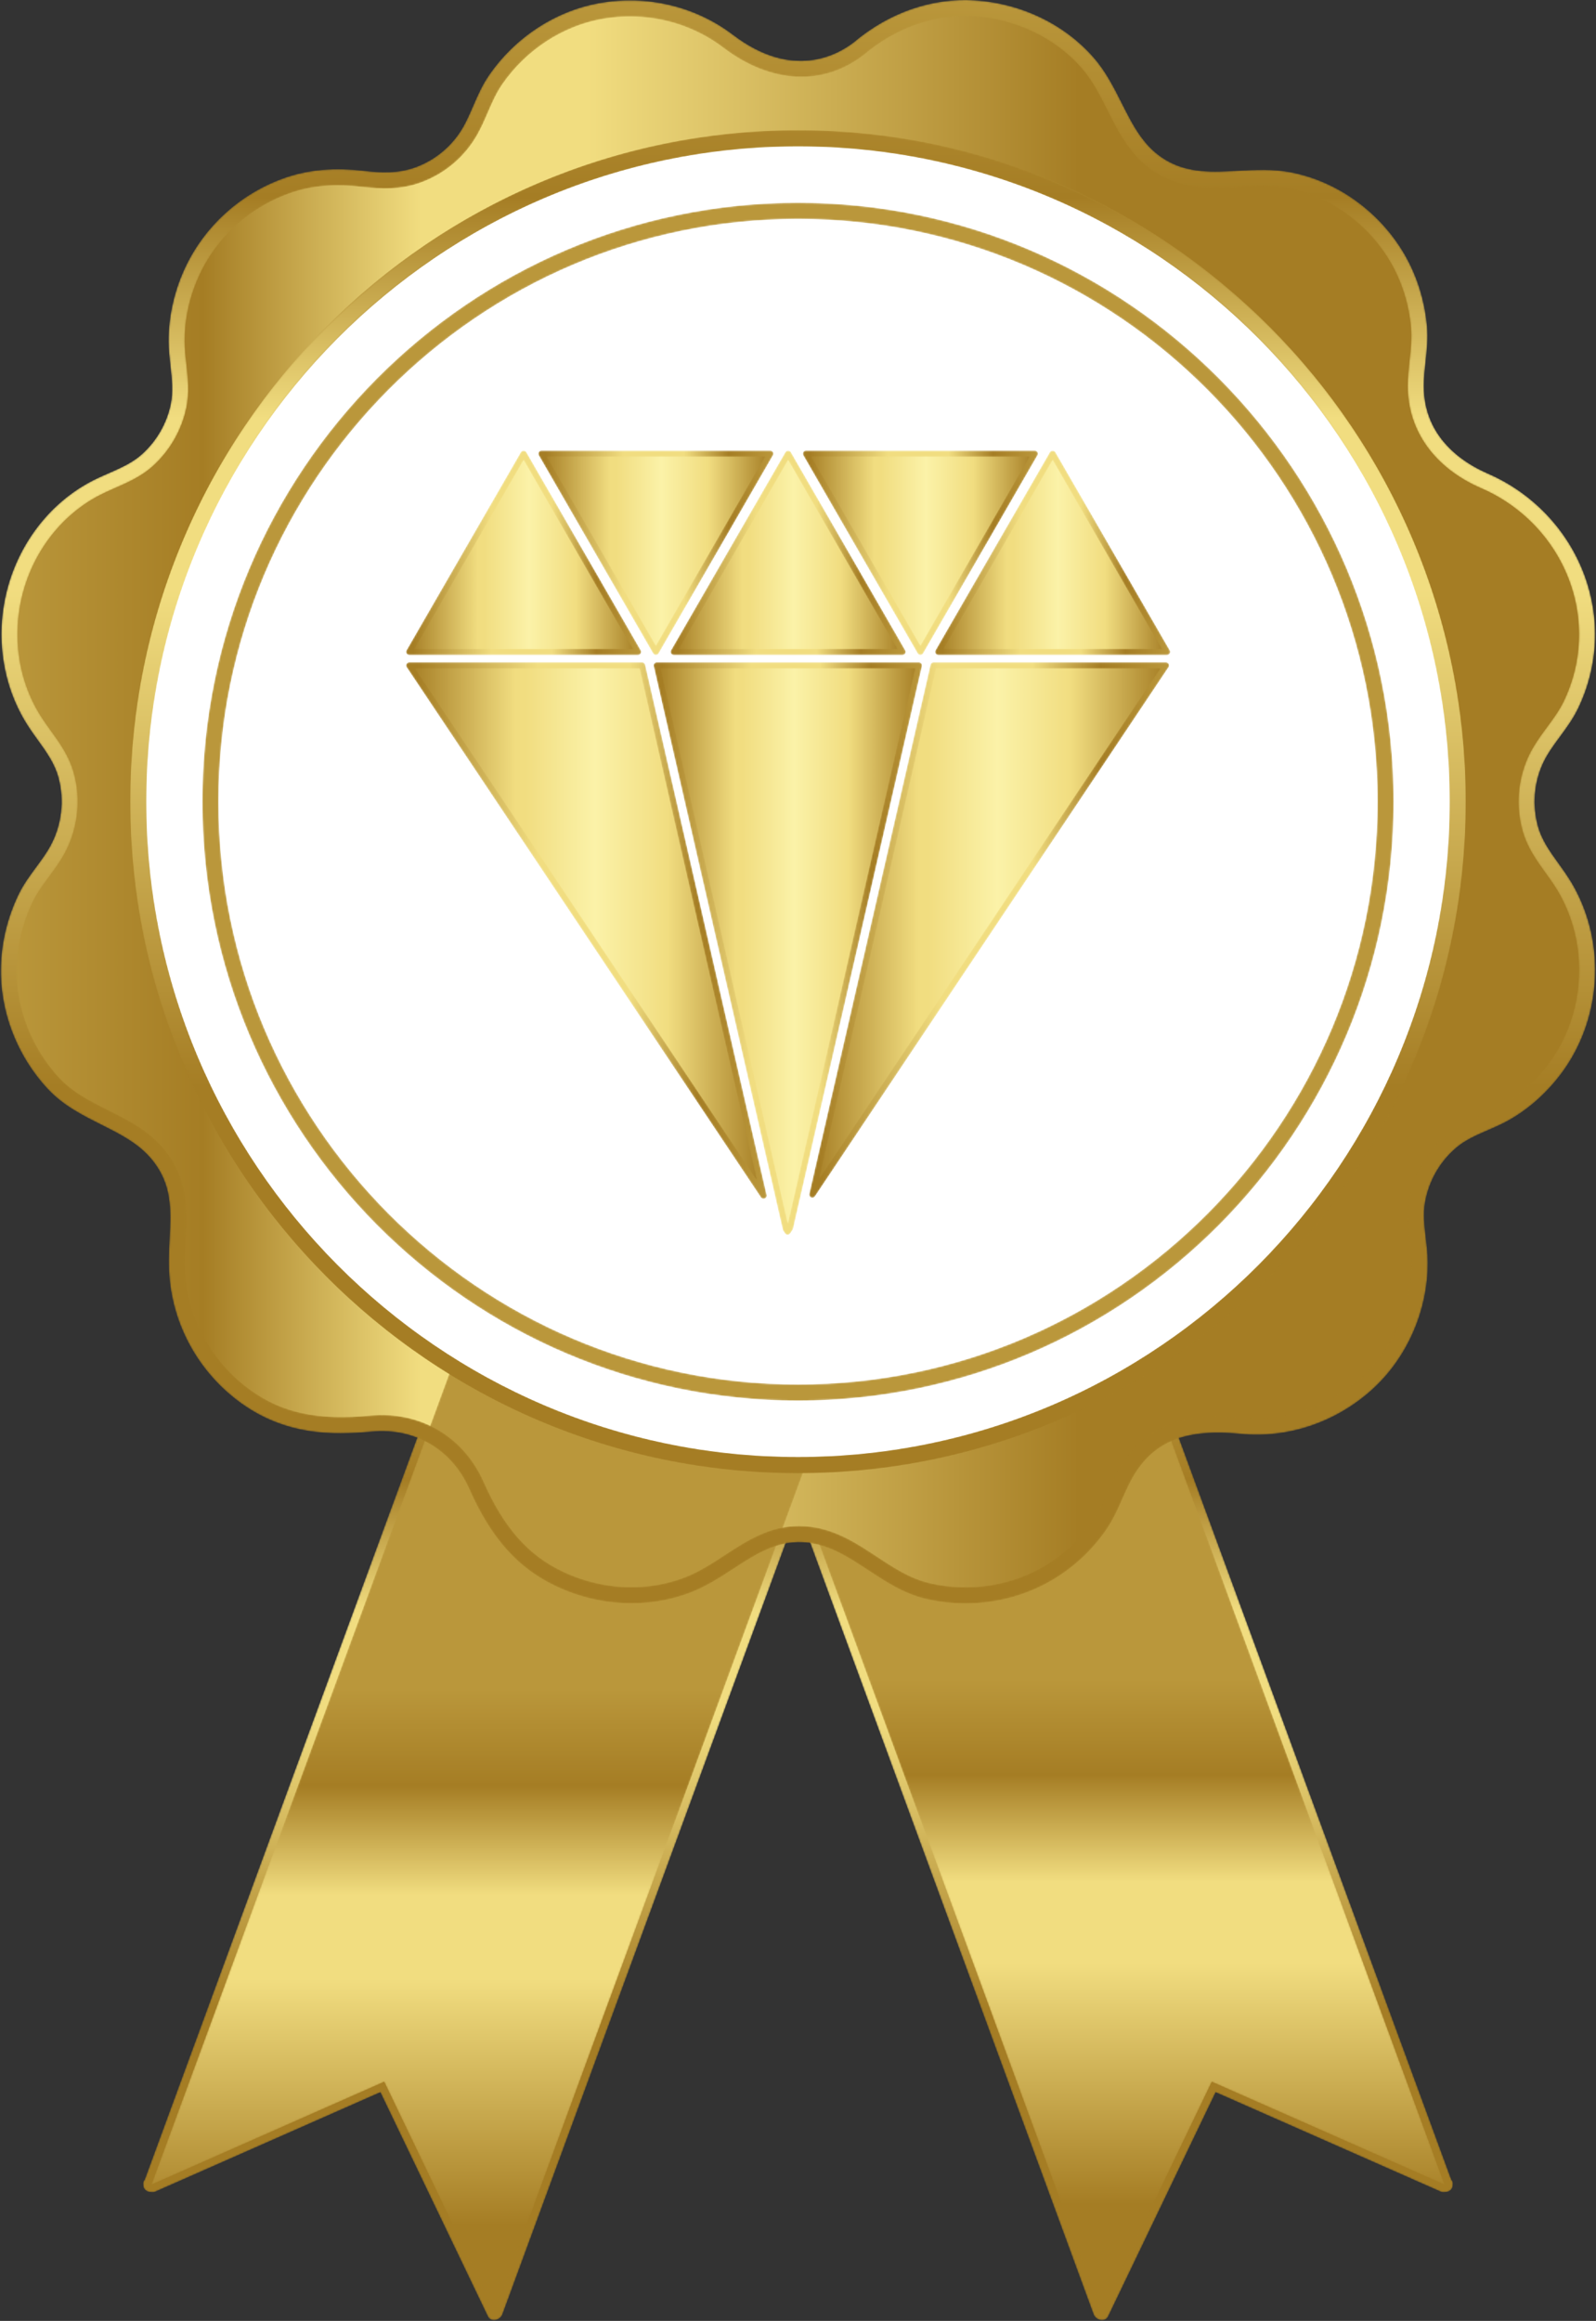
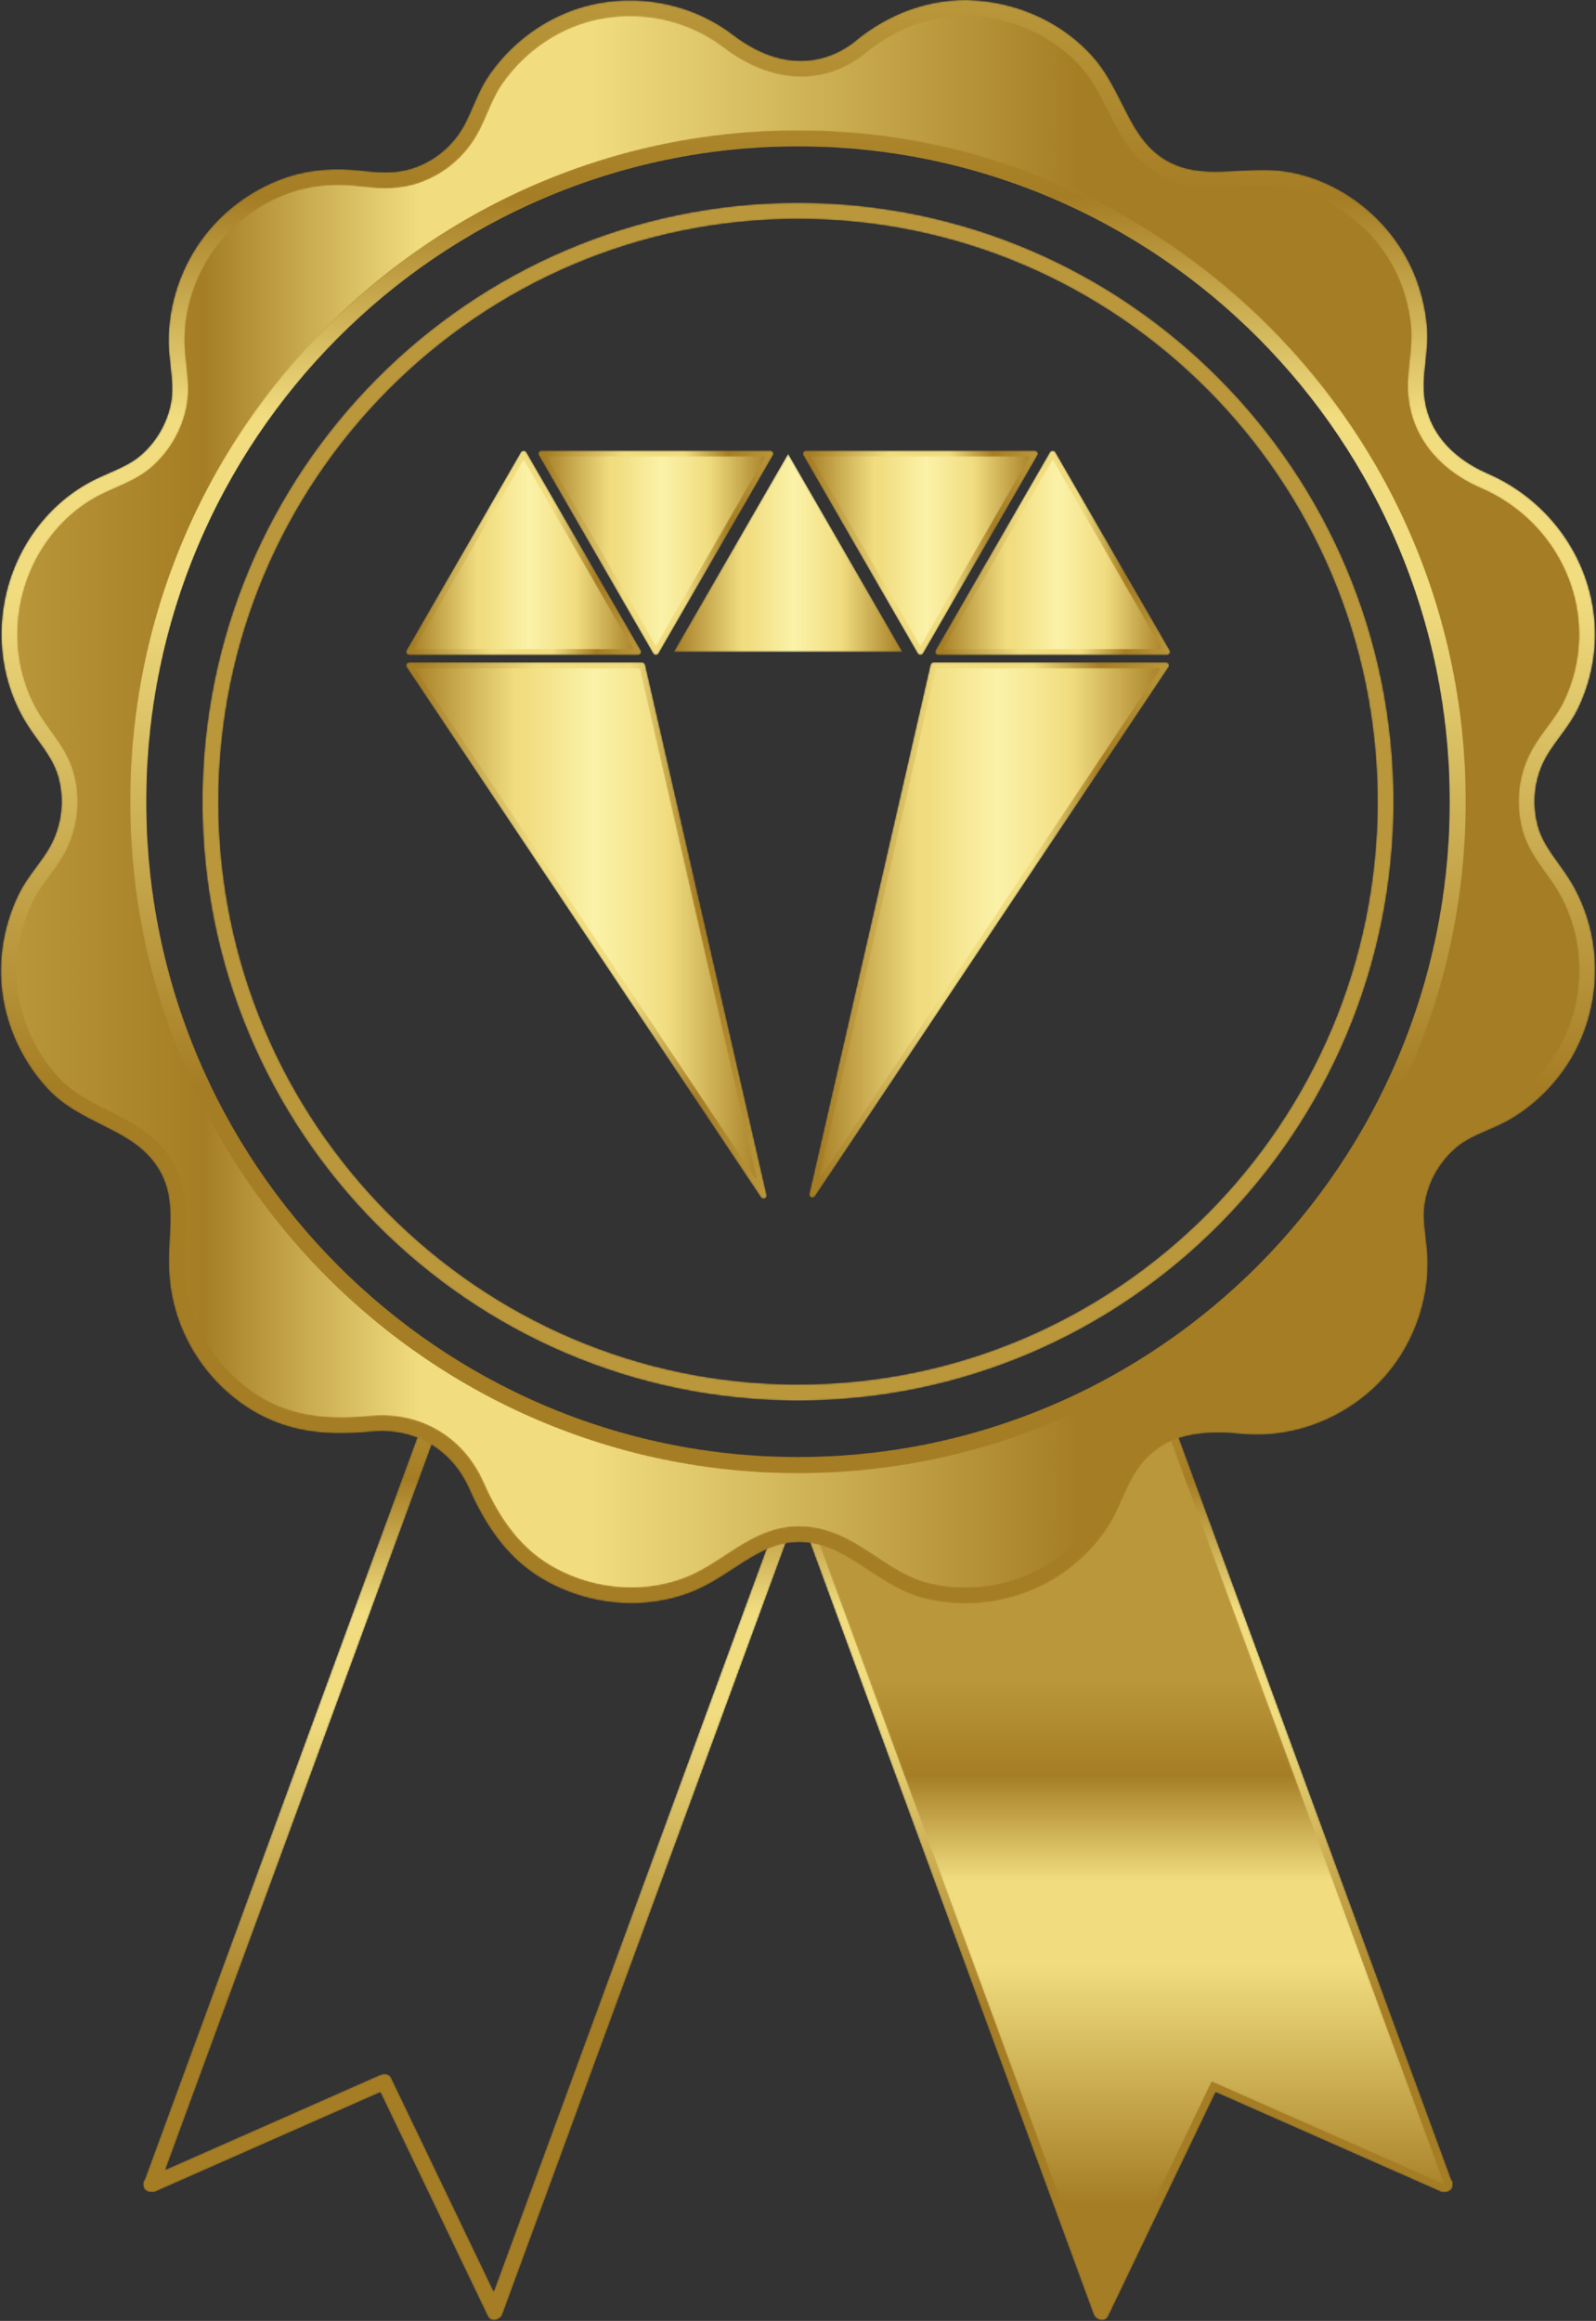
<svg xmlns="http://www.w3.org/2000/svg" width="1001" height="1455" viewBox="0 0 1001 1455" fill="none">
  <rect x="0" y="0" width="1001" height="1455" fill="#333333" stroke="none" />
  <mask id="mask0_223_7528" style="mask-type:luminance" maskUnits="userSpaceOnUse" x="490" y="853" width="422" height="602">
    <path d="M910.235 1366.37C882.438 1290.66 854.641 1215.03 826.852 1139.41C791.867 1044.22 756.883 949.019 721.898 853.848C719.005 855.692 716.128 857.56 713.188 859.34C720.68 879.7 728.156 900.068 735.64 920.428C780.537 1042.6 825.449 1164.78 870.346 1286.95C879.312 1311.36 888.279 1335.76 897.23 1360.17C852.341 1340.35 807.46 1320.54 762.572 1300.73C760.232 1299.68 756.954 1299.84 755.664 1302.58C734.23 1347.2 712.787 1391.9 691.352 1436.51C664.741 1364.19 638.138 1291.79 611.535 1219.39C574.668 1119.03 537.808 1018.77 500.948 918.415L500.508 918.495C497.03 918.495 493.592 918.254 490.131 918.173C500.195 945.556 510.26 972.939 520.324 1000.4C565.22 1122.58 610.133 1244.75 655.03 1366.93C665.31 1394.88 675.591 1422.9 685.863 1450.85C687.226 1454.56 693.043 1456.33 695.094 1452.06C717.547 1405.27 740.007 1358.47 762.459 1311.68C809.479 1332.46 856.491 1353.16 903.503 1373.94C904.473 1374.34 905.394 1374.42 906.292 1374.26C908.872 1374.26 911.276 1372.49 911.156 1369.75C911.38 1368.54 911.116 1367.33 910.235 1366.37Z" fill="white" />
  </mask>
  <g mask="url(#mask0_223_7528)">
    <path d="M910.235 1366.37C882.438 1290.66 854.641 1215.03 826.852 1139.41C791.867 1044.22 756.883 949.019 721.898 853.848C719.005 855.692 716.128 857.56 713.188 859.34C720.68 879.7 728.156 900.068 735.64 920.428C780.537 1042.6 825.449 1164.78 870.346 1286.95C879.312 1311.36 888.279 1335.76 897.23 1360.17C852.341 1340.35 807.46 1320.54 762.572 1300.73C760.232 1299.68 756.954 1299.84 755.664 1302.58C734.23 1347.2 712.787 1391.9 691.352 1436.51C664.741 1364.19 638.138 1291.79 611.535 1219.39C574.668 1119.03 537.808 1018.77 500.948 918.415L500.508 918.495C497.03 918.495 493.592 918.254 490.131 918.173C500.195 945.556 510.26 972.939 520.324 1000.4C565.22 1122.58 610.133 1244.75 655.03 1366.93C665.31 1394.88 675.591 1422.9 685.863 1450.85C687.226 1454.56 693.043 1456.33 695.094 1452.06C717.547 1405.27 740.007 1358.47 762.459 1311.68C809.479 1332.46 856.491 1353.16 903.503 1373.94C904.473 1374.34 905.394 1374.42 906.292 1374.26C908.872 1374.26 911.276 1372.49 911.156 1369.75C911.38 1368.54 911.116 1367.33 910.235 1366.37Z" fill="url(#paint0_linear_223_7528)" />
  </g>
-   <ellipse cx="492.258" cy="508.386" rx="435.557" ry="437.776" fill="white" />
  <mask id="mask1_223_7528" style="mask-type:luminance" maskUnits="userSpaceOnUse" x="89" y="853" width="422" height="602">
    <path d="M500.505 918.495L500.057 918.415C490.361 944.831 480.657 971.248 470.954 997.664C426.049 1119.84 381.144 1242.02 336.24 1364.27C327.385 1388.35 318.523 1412.43 309.669 1436.51C288.226 1391.9 266.783 1347.2 245.341 1302.58C244.067 1299.92 240.765 1299.68 238.442 1300.73C193.553 1320.54 148.664 1340.35 103.776 1360.17C130.483 1287.44 157.198 1214.8 183.897 1142.15C218.545 1047.84 253.185 953.61 287.817 859.34C284.877 857.56 282.008 855.692 279.107 853.848C271.287 875.142 263.458 896.436 255.637 917.69C210.733 1039.95 165.828 1162.12 120.923 1284.3C110.875 1311.68 100.827 1338.98 90.771 1366.37C89.897 1367.33 89.641 1368.54 89.857 1369.75C89.729 1372.49 92.133 1374.26 94.729 1374.26C95.618 1374.42 96.54 1374.34 97.51 1373.94C144.522 1353.16 191.542 1332.46 238.554 1311.68C261.006 1358.47 283.466 1405.27 305.919 1452.06C307.978 1456.33 313.779 1454.56 315.142 1450.85C343.171 1374.58 371.192 1298.31 399.221 1222.04C436.442 1120.73 473.67 1019.49 510.882 918.173C507.421 918.254 503.991 918.495 500.505 918.495Z" fill="white" />
  </mask>
  <g mask="url(#mask1_223_7528)">
    <path d="M500.505 918.495L500.057 918.415C490.361 944.831 480.657 971.248 470.954 997.664C426.049 1119.84 381.144 1242.02 336.24 1364.27C327.385 1388.35 318.523 1412.43 309.669 1436.51C288.226 1391.9 266.783 1347.2 245.341 1302.58C244.067 1299.92 240.765 1299.68 238.442 1300.73C193.553 1320.54 148.664 1340.35 103.776 1360.17C130.483 1287.44 157.198 1214.8 183.897 1142.15C218.545 1047.84 253.185 953.61 287.817 859.34C284.877 857.56 282.008 855.692 279.107 853.848C271.287 875.142 263.458 896.436 255.637 917.69C210.733 1039.95 165.828 1162.12 120.923 1284.3C110.875 1311.68 100.827 1338.98 90.771 1366.37C89.897 1367.33 89.641 1368.54 89.857 1369.75C89.729 1372.49 92.133 1374.26 94.729 1374.26C95.618 1374.42 96.54 1374.34 97.51 1373.94C144.522 1353.16 191.542 1332.46 238.554 1311.68C261.006 1358.47 283.466 1405.27 305.919 1452.06C307.978 1456.33 313.779 1454.56 315.142 1450.85C343.171 1374.58 371.192 1298.31 399.221 1222.04C436.442 1120.73 473.67 1019.49 510.882 918.173C507.421 918.254 503.991 918.495 500.505 918.495Z" fill="url(#paint1_linear_223_7528)" />
  </g>
  <mask id="mask2_223_7528" style="mask-type:luminance" maskUnits="userSpaceOnUse" x="495" y="856" width="412" height="594">
    <path d="M500.506 918.495C498.839 918.495 497.205 918.334 495.546 918.334L690.734 1449.48L760.022 1305.08L906.05 1369.59L717.561 856.642C654.451 895.808 580.123 918.495 500.506 918.495Z" fill="white" />
  </mask>
  <g mask="url(#mask2_223_7528)">
-     <path d="M500.506 918.495C498.839 918.495 497.205 918.334 495.546 918.334L690.734 1449.48L760.022 1305.08L906.05 1369.59L717.561 856.642C654.451 895.808 580.123 918.495 500.506 918.495Z" fill="url(#paint2_linear_223_7528)" />
+     <path d="M500.506 918.495C498.839 918.495 497.205 918.334 495.546 918.334L690.734 1449.48L760.022 1305.08L906.05 1369.59L717.561 856.642Z" fill="url(#paint2_linear_223_7528)" />
  </g>
  <mask id="mask3_223_7528" style="mask-type:luminance" maskUnits="userSpaceOnUse" x="5" y="5" width="991" height="996">
    <path d="M500.506 918.496C271.992 918.496 86.732 732.276 86.732 502.59C86.732 272.904 271.992 86.717 500.506 86.717C729.027 86.717 914.271 272.904 914.271 502.59C914.271 732.276 729.027 918.496 500.506 918.496ZM994.256 592.293C992.325 579.568 987.99 567.149 981.411 556.067C973.887 543.391 963.711 533.815 959.688 519.1C955.898 505.248 956.996 490.244 962.837 477.116C968.599 464.182 979.288 454.477 985.386 441.679C1011.23 387.453 984.937 324.755 931.106 301.479C906.21 290.719 887.908 270.536 887.98 241.889C888.012 229.43 891.105 217.518 889.991 204.938C888.653 189.821 884.158 175.043 876.514 161.915C862.106 137.198 836.801 118.408 808.708 112.988C781.576 107.761 754.476 119.592 729.156 104.983C703.554 90.22 700.485 60.308 682.031 39.288C664.162 18.912 638.064 7.017 611.269 5.277C584.762 3.553 559.128 13.29 538.928 30.227C512.653 50.902 481.459 44.692 456.739 25.862C433.83 8.41 404.823 1.838 376.585 6.944C349.862 11.776 326.296 27.707 310.855 50.008C303.939 59.986 300.815 71.6 294.901 82.062C287.745 94.69 276.159 104.475 262.617 109.509C251.094 113.802 239.836 113.52 227.888 112.135C212.375 110.322 196.967 110.725 181.982 115.694C154.554 124.787 131.813 145.042 119.938 171.507C113.968 184.812 110.691 199.293 110.771 213.934C110.851 227.868 114.85 240.778 111.933 254.727C109.233 267.613 102.438 279.355 92.75 288.198C82.405 297.645 69.352 300.714 57.453 307.391C7.692 335.313 -9.327 402.627 20.954 451.086C28.438 463.07 37.645 472.074 41.515 486.209C45.778 501.769 43.751 518.505 36.05 532.647C30.113 543.584 21.162 552.25 15.818 563.622C9.591 576.894 6.01 591.101 5.593 605.791C4.8 632.772 15.369 659.631 33.654 679.266C52.381 699.376 81.804 702.654 99.032 723.618C119.545 748.585 108.447 773.954 111.5 802.562C114.649 832.079 130.459 858.616 154.498 875.795C178.457 892.909 204.242 895.212 232.536 892.49C261.615 889.696 286.912 904.305 298.811 931.221C310.029 956.59 325.038 977.611 350.751 989.772C375.88 1001.77 405.143 1003.62 431.265 993.638C458.317 983.248 476.09 958.201 507.91 962.228C536.011 965.691 554.168 990.899 581.765 997.342C607.911 1003.46 636.397 999.275 659.33 985.02C671.077 977.772 681.062 968.268 689.099 956.993C697.071 945.798 700.349 932.751 707.512 921.234C724.099 894.681 750.286 891.081 778.691 893.9C807.466 896.743 835.984 886.643 857.355 867.242C878.325 848.219 890.592 819.7 890.424 791.359C890.36 778.279 886.53 765.957 888.83 752.813C891.378 738.309 898.942 725.092 910.16 715.605C920.192 707.124 932.516 704.225 943.758 697.919C956.467 690.775 967.397 680.676 975.971 668.893C991.981 646.93 998.351 619.12 994.256 592.293Z" fill="white" />
  </mask>
  <g mask="url(#mask3_223_7528)">
    <path d="M500.506 918.496C271.992 918.496 86.732 732.276 86.732 502.59C86.732 272.904 271.992 86.717 500.506 86.717C729.027 86.717 914.271 272.904 914.271 502.59C914.271 732.276 729.027 918.496 500.506 918.496ZM994.256 592.293C992.325 579.568 987.99 567.149 981.411 556.067C973.887 543.391 963.711 533.815 959.688 519.1C955.898 505.248 956.996 490.244 962.837 477.116C968.599 464.182 979.288 454.477 985.386 441.679C1011.23 387.453 984.937 324.755 931.106 301.479C906.21 290.719 887.908 270.536 887.98 241.889C888.012 229.43 891.105 217.518 889.991 204.938C888.653 189.821 884.158 175.043 876.514 161.915C862.106 137.198 836.801 118.408 808.708 112.988C781.576 107.761 754.476 119.592 729.156 104.983C703.554 90.22 700.485 60.308 682.031 39.288C664.162 18.912 638.064 7.017 611.269 5.277C584.762 3.553 559.128 13.29 538.928 30.227C512.653 50.902 481.459 44.692 456.739 25.862C433.83 8.41 404.823 1.838 376.585 6.944C349.862 11.776 326.296 27.707 310.855 50.008C303.939 59.986 300.815 71.6 294.901 82.062C287.745 94.69 276.159 104.475 262.617 109.509C251.094 113.802 239.836 113.52 227.888 112.135C212.375 110.322 196.967 110.725 181.982 115.694C154.554 124.787 131.813 145.042 119.938 171.507C113.968 184.812 110.691 199.293 110.771 213.934C110.851 227.868 114.85 240.778 111.933 254.727C109.233 267.613 102.438 279.355 92.75 288.198C82.405 297.645 69.352 300.714 57.453 307.391C7.692 335.313 -9.327 402.627 20.954 451.086C28.438 463.07 37.645 472.074 41.515 486.209C45.778 501.769 43.751 518.505 36.05 532.647C30.113 543.584 21.162 552.25 15.818 563.622C9.591 576.894 6.01 591.101 5.593 605.791C4.8 632.772 15.369 659.631 33.654 679.266C52.381 699.376 81.804 702.654 99.032 723.618C119.545 748.585 108.447 773.954 111.5 802.562C114.649 832.079 130.459 858.616 154.498 875.795C178.457 892.909 204.242 895.212 232.536 892.49C261.615 889.696 286.912 904.305 298.811 931.221C310.029 956.59 325.038 977.611 350.751 989.772C375.88 1001.77 405.143 1003.62 431.265 993.638C458.317 983.248 476.09 958.201 507.91 962.228C536.011 965.691 554.168 990.899 581.765 997.342C607.911 1003.46 636.397 999.275 659.33 985.02C671.077 977.772 681.062 968.268 689.099 956.993C697.071 945.798 700.349 932.751 707.512 921.234C724.099 894.681 750.286 891.081 778.691 893.9C807.466 896.743 835.984 886.643 857.355 867.242C878.325 848.219 890.592 819.7 890.424 791.359C890.36 778.279 886.53 765.957 888.83 752.813C891.378 738.309 898.942 725.092 910.16 715.605C920.192 707.124 932.516 704.225 943.758 697.919C956.467 690.775 967.397 680.676 975.971 668.893C991.981 646.93 998.351 619.12 994.256 592.293Z" fill="url(#paint3_linear_223_7528)" />
  </g>
  <mask id="mask4_223_7528" style="mask-type:luminance" maskUnits="userSpaceOnUse" x="126" y="127" width="749" height="752">
    <path d="M500.506 137.271C300.086 137.271 137.038 301.149 137.038 502.591C137.038 704.032 300.086 867.91 500.506 867.91C700.926 867.91 863.982 704.032 863.982 502.591C863.982 301.149 700.926 137.271 500.506 137.271ZM500.506 878.058C294.517 878.058 126.934 709.621 126.934 502.591C126.934 295.552 294.517 127.115 500.506 127.115C706.487 127.115 874.07 295.552 874.07 502.591C874.07 709.621 706.487 878.058 500.506 878.058Z" fill="white" />
  </mask>
  <g mask="url(#mask4_223_7528)">
    <path d="M500.506 137.271C300.086 137.271 137.038 301.149 137.038 502.591C137.038 704.032 300.086 867.91 500.506 867.91C700.926 867.91 863.982 704.032 863.982 502.591C863.982 301.149 700.926 137.271 500.506 137.271ZM500.506 878.058C294.517 878.058 126.934 709.621 126.934 502.591C126.934 295.552 294.517 127.115 500.506 127.115C706.487 127.115 874.07 295.552 874.07 502.591C874.07 709.621 706.487 878.058 500.506 878.058Z" fill="#BA973B" />
  </g>
  <mask id="mask5_223_7528" style="mask-type:luminance" maskUnits="userSpaceOnUse" x="94" y="856" width="412" height="594">
    <path d="M500.505 918.495C420.888 918.495 346.551 895.808 283.449 856.642L94.96 1369.59L240.981 1305.08L310.277 1449.48L505.464 918.334C503.806 918.334 502.163 918.495 500.505 918.495Z" fill="white" />
  </mask>
  <g mask="url(#mask5_223_7528)">
-     <path d="M500.505 918.495C420.888 918.495 346.551 895.808 283.449 856.642L94.96 1369.59L240.981 1305.08L310.277 1449.48L505.464 918.334C503.806 918.334 502.163 918.495 500.505 918.495Z" fill="url(#paint4_linear_223_7528)" />
-   </g>
+     </g>
  <mask id="mask6_223_7528" style="mask-type:luminance" maskUnits="userSpaceOnUse" x="81" y="81" width="839" height="843">
    <path d="M500.501 91.792C275.129 91.792 91.784 276.078 91.784 502.591C91.784 729.104 275.129 913.391 500.501 913.391C725.866 913.391 909.218 729.104 909.218 502.591C909.218 276.078 725.866 91.792 500.501 91.792ZM500.501 923.571C269.568 923.571 81.688 734.701 81.688 502.591C81.688 270.481 269.568 81.636 500.501 81.636C731.435 81.636 919.315 270.481 919.315 502.591C919.315 734.701 731.435 923.571 500.501 923.571Z" fill="white" />
  </mask>
  <g mask="url(#mask6_223_7528)">
    <path d="M500.501 91.792C275.129 91.792 91.784 276.078 91.784 502.591C91.784 729.104 275.129 913.391 500.501 913.391C725.866 913.391 909.218 729.104 909.218 502.591C909.218 276.078 725.866 91.792 500.501 91.792ZM500.501 923.571C269.568 923.571 81.688 734.701 81.688 502.591C81.688 270.481 269.568 81.636 500.501 81.636C731.435 81.636 919.315 270.481 919.315 502.591C919.315 734.701 731.435 923.571 500.501 923.571Z" fill="url(#paint5_linear_223_7528)" />
  </g>
  <mask id="mask7_223_7528" style="mask-type:luminance" maskUnits="userSpaceOnUse" x="0" y="-1" width="1001" height="1007">
    <path d="M500.505 91.791C275.133 91.791 91.788 276.078 91.788 502.591C91.788 729.104 275.133 913.39 500.505 913.39C725.87 913.39 909.222 729.104 909.222 502.591C909.222 276.078 725.87 91.791 500.505 91.791ZM500.505 923.57C269.572 923.57 81.692 734.701 81.692 502.591C81.692 270.481 269.572 81.635 500.505 81.635C731.439 81.635 919.318 270.481 919.318 502.591C919.318 734.701 731.439 923.57 500.505 923.57ZM501.186 956.671C503.558 956.671 506.01 956.832 508.526 957.155C524.616 959.168 537.477 967.625 549.929 975.839C560.682 982.927 570.843 989.611 582.902 992.43C608.239 998.39 635.131 994.121 656.685 980.752C667.695 973.906 677.223 964.886 684.995 954.014C689.05 948.376 691.822 942.094 694.747 935.49C697.231 929.852 699.787 924.054 703.233 918.577C722.632 887.473 753.995 886.354 779.18 888.85C805.991 891.5 833.275 882.262 853.973 863.481C873.789 845.481 885.536 818.541 885.376 791.392C885.352 786.688 884.815 782.098 884.238 777.233C883.292 769.155 882.307 760.803 883.861 751.936C886.618 736.239 894.799 721.96 906.906 711.724C913.789 705.901 921.506 702.558 928.982 699.329C933.285 697.46 937.356 695.705 941.29 693.49C952.917 686.966 963.502 677.422 971.9 665.897C986.86 645.368 993.19 618.815 989.271 593.051C987.412 580.874 983.19 568.978 977.076 558.661C974.696 554.659 971.948 550.849 969.295 547.16C963.614 539.3 957.756 531.174 954.816 520.446C950.697 505.369 951.907 489.246 958.229 475.039C961.427 467.871 965.938 461.742 970.313 455.806C974.311 450.378 978.085 445.256 980.834 439.489C992.26 415.513 993.454 388.622 984.175 363.784C974.608 338.141 954.536 317.144 929.11 306.143C899.695 293.426 882.859 269.997 882.931 241.882C882.939 236.349 883.524 230.969 884.085 225.766C884.846 218.775 885.56 212.163 884.967 205.39C883.669 190.78 879.238 176.63 872.154 164.485C858.148 140.436 834.069 123.056 807.754 117.974C797.69 116.041 787.217 116.597 777.096 117.161C760.493 118.047 743.306 118.997 726.647 109.389C709.892 99.732 702.119 84.269 694.603 69.305C689.956 60.067 685.148 50.499 678.257 42.647C661.734 23.825 637.206 12.051 610.94 10.343C586.748 8.741 562.325 17.213 542.165 34.118C516.571 54.261 483.55 52.65 453.685 29.906C432.283 13.605 404.518 7.041 377.49 11.938C352.698 16.424 329.925 31.348 315.005 52.9C311.295 58.255 308.739 64.159 306.038 70.409C304.011 75.08 301.92 79.912 299.284 84.575C291.559 98.226 279.155 108.777 264.363 114.278C251.366 119.102 238.874 118.522 227.303 117.177C210.3 115.179 196.413 116.251 183.56 120.519C157.278 129.233 135.771 148.579 124.537 173.594C118.768 186.472 115.747 200.413 115.819 213.911C115.843 218.719 116.372 223.366 116.917 228.295C117.886 237.049 118.896 246.11 116.869 255.774C113.992 269.546 106.628 282.392 96.139 291.96C88.831 298.637 80.426 302.325 72.308 305.885C67.981 307.794 63.887 309.59 59.912 311.821C37.436 324.433 20.737 346.621 14.102 372.707C7.452 398.834 11.506 426.418 25.232 448.381C27.38 451.828 29.752 455.114 32.035 458.287C37.644 466.051 43.43 474.072 46.379 484.864C50.946 501.512 48.791 519.826 40.489 535.088C37.62 540.371 34.127 545.091 30.753 549.657C26.811 555.005 23.085 560.047 20.384 565.797C14.311 578.707 11.033 592.221 10.625 605.945C9.896 631.314 19.623 656.781 37.34 675.796C45.762 684.832 56.523 690.236 67.925 695.962C80.41 702.228 93.334 708.711 102.926 720.389C118.287 739.09 117.349 758.323 116.428 776.919C116.035 785.069 115.61 793.502 116.524 802.023C119.489 829.824 134.393 855.202 157.422 871.656C177.27 885.838 199.586 890.574 232.055 887.441C263.329 884.421 290.718 900.408 303.418 929.127C316.047 957.638 331.303 974.953 352.898 985.182C377.394 996.86 405.287 998.148 429.462 988.887C438.469 985.423 446.666 980.108 454.615 974.873C468.341 965.933 482.476 956.671 501.186 956.671ZM605.571 1005.24C597.23 1005.24 588.856 1004.27 580.619 1002.34C566.804 999.115 555.41 991.544 544.392 984.296C532.389 976.403 521.042 968.994 507.284 967.222C488.47 964.886 474.695 973.907 460.112 983.41C451.73 988.887 443.068 994.524 433.06 998.39C406.329 1008.62 375.543 1007.17 348.587 994.363C324.645 983.007 307.865 964.161 294.195 933.235C283.314 908.655 259.924 894.931 233.008 897.549C208.264 899.924 179.233 899.699 151.565 879.935C126.18 861.798 109.761 833.795 106.484 803.11C105.482 793.792 105.923 784.965 106.339 776.42C107.237 758.226 108.006 742.513 95.137 726.848C86.908 716.838 75.49 711.111 63.406 705.047C51.715 699.168 39.632 693.103 29.968 682.73C10.448 661.774 -0.281 633.674 0.544 605.647C0.977 590.514 4.583 575.647 11.25 561.464C14.375 554.803 18.582 549.11 22.644 543.609C25.962 539.115 29.087 534.887 31.627 530.223C38.686 517.241 40.513 501.689 36.643 487.554C34.183 478.542 29.175 471.592 23.87 464.247C21.474 460.937 19.006 457.514 16.674 453.777C1.49 429.47 -3.013 399.011 4.311 370.195C11.634 341.418 30.104 316.911 54.993 302.954C59.392 300.481 63.903 298.5 68.262 296.591C75.986 293.2 83.27 290.003 89.36 284.446C98.278 276.296 104.545 265.383 106.989 253.688C108.679 245.619 107.798 237.75 106.876 229.423C106.324 224.453 105.755 219.307 105.722 213.967C105.642 199.02 108.968 183.621 115.338 169.422C127.726 141.813 151.437 120.479 180.395 110.871C194.498 106.2 210.22 104.967 228.473 107.093C238.794 108.301 249.86 108.841 260.861 104.758C273.426 100.079 283.955 91.131 290.509 79.558C292.873 75.362 294.764 70.988 296.768 66.358C299.556 59.931 302.425 53.278 306.712 47.101C323.146 23.358 348.299 6.904 375.695 1.951C405.495 -3.429 436.145 3.804 459.791 21.82C497.244 50.346 525.433 34.4 535.81 26.233C557.854 7.742 584.785 -1.552 611.589 0.212C640.499 2.088 667.559 15.111 685.829 35.93C693.577 44.757 698.682 54.913 703.618 64.739C710.781 78.978 717.544 92.436 731.671 100.586C745.75 108.704 760.726 107.883 776.552 107.021C787.281 106.441 798.387 105.829 809.653 108.012C838.788 113.625 865.407 132.817 880.864 159.355C888.693 172.788 893.597 188.397 895.023 204.488C895.704 212.26 894.911 219.685 894.126 226.869C893.565 232.032 893.036 236.921 893.028 241.906C892.948 274.58 918.101 290.341 933.101 296.825C961.042 308.897 983.109 332.004 993.63 360.208C1003.88 387.663 1002.56 417.374 989.937 443.871C986.779 450.507 982.533 456.274 978.43 461.847C974.191 467.597 970.193 473.025 967.452 479.187C962.083 491.243 961.058 504.942 964.56 517.756C967.012 526.704 972.092 533.751 977.468 541.209C980.257 545.066 983.142 549.069 985.746 553.459C992.525 564.887 997.196 578.047 999.248 591.521C1003.57 619.91 996.571 649.202 980.049 671.898C970.802 684.59 959.111 695.117 946.218 702.357C941.819 704.813 937.324 706.77 932.973 708.647C925.865 711.732 919.15 714.631 913.405 719.487C903.108 728.194 896.153 740.347 893.805 753.7C892.507 761.093 893.364 768.35 894.27 776.041C894.847 780.962 895.448 786.06 895.48 791.343C895.656 821.328 882.667 851.11 860.744 871.011C837.939 891.701 807.85 901.873 778.186 898.95C744.66 895.632 724.804 903.106 711.783 923.973C708.73 928.886 706.422 934.121 703.978 939.597C700.973 946.443 697.856 953.45 693.201 959.973C684.643 971.974 674.146 981.799 661.99 989.37C645.211 999.759 625.515 1005.24 605.571 1005.24Z" fill="white" />
  </mask>
  <g mask="url(#mask7_223_7528)">
    <path d="M500.505 91.791C275.133 91.791 91.788 276.078 91.788 502.591C91.788 729.104 275.133 913.39 500.505 913.39C725.87 913.39 909.222 729.104 909.222 502.591C909.222 276.078 725.87 91.791 500.505 91.791ZM500.505 923.57C269.572 923.57 81.692 734.701 81.692 502.591C81.692 270.481 269.572 81.635 500.505 81.635C731.439 81.635 919.318 270.481 919.318 502.591C919.318 734.701 731.439 923.57 500.505 923.57ZM501.186 956.671C503.558 956.671 506.01 956.832 508.526 957.155C524.616 959.168 537.477 967.625 549.929 975.839C560.682 982.927 570.843 989.611 582.902 992.43C608.239 998.39 635.131 994.121 656.685 980.752C667.695 973.906 677.223 964.886 684.995 954.014C689.05 948.376 691.822 942.094 694.747 935.49C697.231 929.852 699.787 924.054 703.233 918.577C722.632 887.473 753.995 886.354 779.18 888.85C805.991 891.5 833.275 882.262 853.973 863.481C873.789 845.481 885.536 818.541 885.376 791.392C885.352 786.688 884.815 782.098 884.238 777.233C883.292 769.155 882.307 760.803 883.861 751.936C886.618 736.239 894.799 721.96 906.906 711.724C913.789 705.901 921.506 702.558 928.982 699.329C933.285 697.46 937.356 695.705 941.29 693.49C952.917 686.966 963.502 677.422 971.9 665.897C986.86 645.368 993.19 618.815 989.271 593.051C987.412 580.874 983.19 568.978 977.076 558.661C974.696 554.659 971.948 550.849 969.295 547.16C963.614 539.3 957.756 531.174 954.816 520.446C950.697 505.369 951.907 489.246 958.229 475.039C961.427 467.871 965.938 461.742 970.313 455.806C974.311 450.378 978.085 445.256 980.834 439.489C992.26 415.513 993.454 388.622 984.175 363.784C974.608 338.141 954.536 317.144 929.11 306.143C899.695 293.426 882.859 269.997 882.931 241.882C882.939 236.349 883.524 230.969 884.085 225.766C884.846 218.775 885.56 212.163 884.967 205.39C883.669 190.78 879.238 176.63 872.154 164.485C858.148 140.436 834.069 123.056 807.754 117.974C797.69 116.041 787.217 116.597 777.096 117.161C760.493 118.047 743.306 118.997 726.647 109.389C709.892 99.732 702.119 84.269 694.603 69.305C689.956 60.067 685.148 50.499 678.257 42.647C661.734 23.825 637.206 12.051 610.94 10.343C586.748 8.741 562.325 17.213 542.165 34.118C516.571 54.261 483.55 52.65 453.685 29.906C432.283 13.605 404.518 7.041 377.49 11.938C352.698 16.424 329.925 31.348 315.005 52.9C311.295 58.255 308.739 64.159 306.038 70.409C304.011 75.08 301.92 79.912 299.284 84.575C291.559 98.226 279.155 108.777 264.363 114.278C251.366 119.102 238.874 118.522 227.303 117.177C210.3 115.179 196.413 116.251 183.56 120.519C157.278 129.233 135.771 148.579 124.537 173.594C118.768 186.472 115.747 200.413 115.819 213.911C115.843 218.719 116.372 223.366 116.917 228.295C117.886 237.049 118.896 246.11 116.869 255.774C113.992 269.546 106.628 282.392 96.139 291.96C88.831 298.637 80.426 302.325 72.308 305.885C67.981 307.794 63.887 309.59 59.912 311.821C37.436 324.433 20.737 346.621 14.102 372.707C7.452 398.834 11.506 426.418 25.232 448.381C27.38 451.828 29.752 455.114 32.035 458.287C37.644 466.051 43.43 474.072 46.379 484.864C50.946 501.512 48.791 519.826 40.489 535.088C37.62 540.371 34.127 545.091 30.753 549.657C26.811 555.005 23.085 560.047 20.384 565.797C14.311 578.707 11.033 592.221 10.625 605.945C9.896 631.314 19.623 656.781 37.34 675.796C45.762 684.832 56.523 690.236 67.925 695.962C80.41 702.228 93.334 708.711 102.926 720.389C118.287 739.09 117.349 758.323 116.428 776.919C116.035 785.069 115.61 793.502 116.524 802.023C119.489 829.824 134.393 855.202 157.422 871.656C177.27 885.838 199.586 890.574 232.055 887.441C263.329 884.421 290.718 900.408 303.418 929.127C316.047 957.638 331.303 974.953 352.898 985.182C377.394 996.86 405.287 998.148 429.462 988.887C438.469 985.423 446.666 980.108 454.615 974.873C468.341 965.933 482.476 956.671 501.186 956.671ZM605.571 1005.24C597.23 1005.24 588.856 1004.27 580.619 1002.34C566.804 999.115 555.41 991.544 544.392 984.296C532.389 976.403 521.042 968.994 507.284 967.222C488.47 964.886 474.695 973.907 460.112 983.41C451.73 988.887 443.068 994.524 433.06 998.39C406.329 1008.62 375.543 1007.17 348.587 994.363C324.645 983.007 307.865 964.161 294.195 933.235C283.314 908.655 259.924 894.931 233.008 897.549C208.264 899.924 179.233 899.699 151.565 879.935C126.18 861.798 109.761 833.795 106.484 803.11C105.482 793.792 105.923 784.965 106.339 776.42C107.237 758.226 108.006 742.513 95.137 726.848C86.908 716.838 75.49 711.111 63.406 705.047C51.715 699.168 39.632 693.103 29.968 682.73C10.448 661.774 -0.281 633.674 0.544 605.647C0.977 590.514 4.583 575.647 11.25 561.464C14.375 554.803 18.582 549.11 22.644 543.609C25.962 539.115 29.087 534.887 31.627 530.223C38.686 517.241 40.513 501.689 36.643 487.554C34.183 478.542 29.175 471.592 23.87 464.247C21.474 460.937 19.006 457.514 16.674 453.777C1.49 429.47 -3.013 399.011 4.311 370.195C11.634 341.418 30.104 316.911 54.993 302.954C59.392 300.481 63.903 298.5 68.262 296.591C75.986 293.2 83.27 290.003 89.36 284.446C98.278 276.296 104.545 265.383 106.989 253.688C108.679 245.619 107.798 237.75 106.876 229.423C106.324 224.453 105.755 219.307 105.722 213.967C105.642 199.02 108.968 183.621 115.338 169.422C127.726 141.813 151.437 120.479 180.395 110.871C194.498 106.2 210.22 104.967 228.473 107.093C238.794 108.301 249.86 108.841 260.861 104.758C273.426 100.079 283.955 91.131 290.509 79.558C292.873 75.362 294.764 70.988 296.768 66.358C299.556 59.931 302.425 53.278 306.712 47.101C323.146 23.358 348.299 6.904 375.695 1.951C405.495 -3.429 436.145 3.804 459.791 21.82C497.244 50.346 525.433 34.4 535.81 26.233C557.854 7.742 584.785 -1.552 611.589 0.212C640.499 2.088 667.559 15.111 685.829 35.93C693.577 44.757 698.682 54.913 703.618 64.739C710.781 78.978 717.544 92.436 731.671 100.586C745.75 108.704 760.726 107.883 776.552 107.021C787.281 106.441 798.387 105.829 809.653 108.012C838.788 113.625 865.407 132.817 880.864 159.355C888.693 172.788 893.597 188.397 895.023 204.488C895.704 212.26 894.911 219.685 894.126 226.869C893.565 232.032 893.036 236.921 893.028 241.906C892.948 274.58 918.101 290.341 933.101 296.825C961.042 308.897 983.109 332.004 993.63 360.208C1003.88 387.663 1002.56 417.374 989.937 443.871C986.779 450.507 982.533 456.274 978.43 461.847C974.191 467.597 970.193 473.025 967.452 479.187C962.083 491.243 961.058 504.942 964.56 517.756C967.012 526.704 972.092 533.751 977.468 541.209C980.257 545.066 983.142 549.069 985.746 553.459C992.525 564.887 997.196 578.047 999.248 591.521C1003.57 619.91 996.571 649.202 980.049 671.898C970.802 684.59 959.111 695.117 946.218 702.357C941.819 704.813 937.324 706.77 932.973 708.647C925.865 711.732 919.15 714.631 913.405 719.487C903.108 728.194 896.153 740.347 893.805 753.7C892.507 761.093 893.364 768.35 894.27 776.041C894.847 780.962 895.448 786.06 895.48 791.343C895.656 821.328 882.667 851.11 860.744 871.011C837.939 891.701 807.85 901.873 778.186 898.95C744.66 895.632 724.804 903.106 711.783 923.973C708.73 928.886 706.422 934.121 703.978 939.597C700.973 946.443 697.856 953.45 693.201 959.973C684.643 971.974 674.146 981.799 661.99 989.37C645.211 999.759 625.515 1005.24 605.571 1005.24Z" fill="url(#paint6_linear_223_7528)" />
  </g>
  <mask id="mask8_223_7528" style="mask-type:luminance" maskUnits="userSpaceOnUse" x="256" y="284" width="145" height="125">
    <path d="M328.406 284.42L256.67 408.669H400.146L328.406 284.42Z" fill="white" />
  </mask>
  <g mask="url(#mask8_223_7528)">
    <path d="M328.406 284.42L256.67 408.669H400.146L328.406 284.42Z" fill="url(#paint7_linear_223_7528)" />
  </g>
  <mask id="mask9_223_7528" style="mask-type:luminance" maskUnits="userSpaceOnUse" x="588" y="284" width="144" height="125">
    <path d="M660.21 284.42L588.471 408.669H731.946L660.21 284.42Z" fill="white" />
  </mask>
  <g mask="url(#mask9_223_7528)">
    <path d="M660.21 284.42L588.471 408.669H731.946L660.21 284.42Z" fill="url(#paint8_linear_223_7528)" />
  </g>
  <mask id="mask10_223_7528" style="mask-type:luminance" maskUnits="userSpaceOnUse" x="339" y="284" width="145" height="125">
    <path d="M411.357 408.669L339.625 284.42H483.097L411.357 408.669Z" fill="white" />
  </mask>
  <g mask="url(#mask10_223_7528)">
    <path d="M411.357 408.669L339.625 284.42H483.097L411.357 408.669Z" fill="url(#paint9_linear_223_7528)" />
  </g>
  <mask id="mask11_223_7528" style="mask-type:luminance" maskUnits="userSpaceOnUse" x="422" y="284" width="145" height="125">
    <path d="M494.306 284.42L422.57 408.669H566.046L494.306 284.42Z" fill="white" />
  </mask>
  <g mask="url(#mask11_223_7528)">
    <path d="M494.306 284.42L422.57 408.669H566.046L494.306 284.42Z" fill="url(#paint10_linear_223_7528)" />
  </g>
  <mask id="mask12_223_7528" style="mask-type:luminance" maskUnits="userSpaceOnUse" x="505" y="284" width="144" height="125">
    <path d="M577.261 408.669L505.525 284.42H648.997L577.261 408.669Z" fill="white" />
  </mask>
  <g mask="url(#mask12_223_7528)">
    <path d="M577.261 408.669L505.525 284.42H648.997L577.261 408.669Z" fill="url(#paint11_linear_223_7528)" />
  </g>
  <mask id="mask13_223_7528" style="mask-type:luminance" maskUnits="userSpaceOnUse" x="256" y="417" width="223" height="333">
    <path d="M256.67 417.149L478.893 749.565L402.729 417.149H256.67Z" fill="white" />
  </mask>
  <g mask="url(#mask13_223_7528)">
    <path d="M256.67 417.149L478.893 749.565L402.729 417.149H256.67Z" fill="url(#paint12_linear_223_7528)" />
  </g>
  <mask id="mask14_223_7528" style="mask-type:luminance" maskUnits="userSpaceOnUse" x="509" y="417" width="223" height="332">
    <path d="M731.284 417.149H585.52L509.511 748.886L731.284 417.149Z" fill="white" />
  </mask>
  <g mask="url(#mask14_223_7528)">
    <path d="M731.284 417.149H585.52L509.511 748.886L731.284 417.149Z" fill="url(#paint13_linear_223_7528)" />
  </g>
  <mask id="mask15_223_7528" style="mask-type:luminance" maskUnits="userSpaceOnUse" x="411" y="417" width="166" height="356">
    <path d="M411.935 417.152L492.896 770.499L493.978 772.121L495.509 769.82L576.319 417.152H411.935Z" fill="white" />
  </mask>
  <g mask="url(#mask15_223_7528)">
-     <path d="M411.935 417.152L492.896 770.499L493.978 772.121L495.509 769.82L576.319 417.152H411.935Z" fill="url(#paint14_linear_223_7528)" />
-   </g>
+     </g>
  <mask id="mask16_223_7528" style="mask-type:luminance" maskUnits="userSpaceOnUse" x="254" y="282" width="149" height="129">
    <path d="M260.097 406.689H396.712L328.404 288.38L260.097 406.689ZM400.144 410.649H256.669C255.963 410.649 255.307 410.272 254.956 409.661C254.602 409.046 254.602 408.296 254.956 407.677L326.692 283.428C327.398 282.202 329.415 282.202 330.12 283.428L401.857 407.677C402.207 408.296 402.207 409.046 401.857 409.661C401.506 410.272 400.85 410.649 400.144 410.649Z" fill="white" />
  </mask>
  <g mask="url(#mask16_223_7528)">
    <path d="M260.097 406.689H396.712L328.404 288.38L260.097 406.689ZM400.144 410.649H256.669C255.963 410.649 255.307 410.272 254.956 409.661C254.602 409.046 254.602 408.296 254.956 407.677L326.692 283.428C327.398 282.202 329.415 282.202 330.12 283.428L401.857 407.677C402.207 408.296 402.207 409.046 401.857 409.661C401.506 410.272 400.85 410.649 400.144 410.649Z" fill="url(#paint15_linear_223_7528)" />
  </g>
  <mask id="mask17_223_7528" style="mask-type:luminance" maskUnits="userSpaceOnUse" x="586" y="282" width="148" height="129">
    <path d="M591.897 406.689H728.516L660.209 288.38L591.897 406.689ZM731.941 410.649H588.469C587.768 410.649 587.111 410.272 586.757 409.661C586.402 409.046 586.402 408.296 586.757 407.677L658.493 283.428C659.198 282.202 661.212 282.202 661.921 283.428L733.657 407.677C734.011 408.296 734.011 409.046 733.657 409.661C733.306 410.272 732.65 410.649 731.941 410.649Z" fill="white" />
  </mask>
  <g mask="url(#mask17_223_7528)">
    <path d="M591.897 406.689H728.516L660.209 288.38L591.897 406.689ZM731.941 410.649H588.469C587.768 410.649 587.111 410.272 586.757 409.661C586.402 409.046 586.402 408.296 586.757 407.677L658.493 283.428C659.198 282.202 661.212 282.202 661.921 283.428L733.657 407.677C734.011 408.296 734.011 409.046 733.657 409.661C733.306 410.272 732.65 410.649 731.941 410.649Z" fill="url(#paint16_linear_223_7528)" />
  </g>
  <mask id="mask18_223_7528" style="mask-type:luminance" maskUnits="userSpaceOnUse" x="337" y="282" width="149" height="129">
    <path d="M343.051 286.396L411.355 404.709L479.67 286.396H343.051ZM411.355 410.649C410.653 410.649 409.997 410.272 409.642 409.661L337.907 285.412C337.552 284.793 337.552 284.043 337.907 283.428C338.257 282.817 338.913 282.436 339.622 282.436H483.094C483.8 282.436 484.456 282.817 484.811 283.428C485.165 284.043 485.165 284.793 484.811 285.412L413.071 409.661C412.72 410.272 412.064 410.649 411.355 410.649Z" fill="white" />
  </mask>
  <g mask="url(#mask18_223_7528)">
    <path d="M343.051 286.396L411.355 404.709L479.67 286.396H343.051ZM411.355 410.649C410.653 410.649 409.997 410.272 409.642 409.661L337.907 285.412C337.552 284.793 337.552 284.043 337.907 283.428C338.257 282.817 338.913 282.436 339.622 282.436H483.094C483.8 282.436 484.456 282.817 484.811 283.428C485.165 284.043 485.165 284.793 484.811 285.412L413.071 409.661C412.72 410.272 412.064 410.649 411.355 410.649Z" fill="url(#paint17_linear_223_7528)" />
  </g>
  <mask id="mask19_223_7528" style="mask-type:luminance" maskUnits="userSpaceOnUse" x="420" y="282" width="149" height="129">
-     <path d="M426.001 406.689H562.62L494.309 288.38L426.001 406.689ZM566.049 410.649H422.573C421.864 410.649 421.212 410.272 420.861 409.661C420.506 409.046 420.506 408.296 420.861 407.677L492.593 283.428C493.302 282.202 495.32 282.202 496.025 283.428L567.761 407.677C568.115 408.296 568.115 409.046 567.761 409.661C567.406 410.272 566.754 410.649 566.049 410.649Z" fill="white" />
-   </mask>
+     </mask>
  <g mask="url(#mask19_223_7528)">
    <path d="M426.001 406.689H562.62L494.309 288.38L426.001 406.689ZM566.049 410.649H422.573C421.864 410.649 421.212 410.272 420.861 409.661C420.506 409.046 420.506 408.296 420.861 407.677L492.593 283.428C493.302 282.202 495.32 282.202 496.025 283.428L567.761 407.677C568.115 408.296 568.115 409.046 567.761 409.661C567.406 410.272 566.754 410.649 566.049 410.649Z" fill="url(#paint18_linear_223_7528)" />
  </g>
  <mask id="mask20_223_7528" style="mask-type:luminance" maskUnits="userSpaceOnUse" x="503" y="282" width="148" height="129">
    <path d="M508.951 286.396L577.259 404.709L645.567 286.396H508.951ZM577.259 410.649C576.55 410.649 575.897 410.272 575.543 409.661L503.811 285.412C503.456 284.793 503.456 284.043 503.811 283.428C504.165 282.817 504.818 282.436 505.523 282.436H648.995C649.704 282.436 650.356 282.817 650.711 283.428C651.062 284.043 651.062 284.793 650.711 285.412L578.975 409.661C578.62 410.272 577.964 410.649 577.259 410.649Z" fill="white" />
  </mask>
  <g mask="url(#mask20_223_7528)">
    <path d="M508.951 286.396L577.259 404.709L645.567 286.396H508.951ZM577.259 410.649C576.55 410.649 575.897 410.272 575.543 409.661L503.811 285.412C503.456 284.793 503.456 284.043 503.811 283.428C504.165 282.817 504.818 282.436 505.523 282.436H648.995C649.704 282.436 650.356 282.817 650.711 283.428C651.062 284.043 651.062 284.793 650.711 285.412L578.975 409.661C578.62 410.272 577.964 410.649 577.259 410.649Z" fill="url(#paint19_linear_223_7528)" />
  </g>
  <mask id="mask21_223_7528" style="mask-type:luminance" maskUnits="userSpaceOnUse" x="254" y="415" width="227" height="337">
    <path d="M260.373 419.134L474.562 739.496L401.152 419.134H260.373ZM478.892 751.527C478.251 751.527 477.629 751.225 477.252 750.66L255.025 418.252C254.618 417.644 254.58 416.864 254.923 416.219C255.27 415.574 255.938 415.174 256.67 415.174H402.728C403.652 415.174 404.452 415.811 404.659 416.709L480.823 749.113C481.038 750.056 480.555 750.999 479.68 751.376L478.892 751.527Z" fill="white" />
  </mask>
  <g mask="url(#mask21_223_7528)">
    <path d="M260.373 419.134L474.562 739.496L401.152 419.134H260.373ZM478.892 751.527C478.251 751.527 477.629 751.225 477.252 750.66L255.025 418.252C254.618 417.644 254.58 416.864 254.923 416.219C255.27 415.574 255.938 415.174 256.67 415.174H402.728C403.652 415.174 404.452 415.811 404.659 416.709L480.823 749.113C481.038 750.056 480.555 750.999 479.68 751.376L478.892 751.527Z" fill="url(#paint20_linear_223_7528)" />
  </g>
  <mask id="mask22_223_7528" style="mask-type:luminance" maskUnits="userSpaceOnUse" x="507" y="415" width="227" height="336">
    <path d="M587.102 419.134L513.843 738.855L727.584 419.134H587.102ZM509.513 750.848L508.729 750.697C507.85 750.32 507.367 749.377 507.582 748.434L583.595 416.709C583.802 415.811 584.602 415.174 585.526 415.174H731.287C732.018 415.174 732.69 415.574 733.033 416.218C733.38 416.863 733.339 417.644 732.931 418.251L511.154 749.98C510.78 750.546 510.158 750.848 509.513 750.848Z" fill="white" />
  </mask>
  <g mask="url(#mask22_223_7528)">
    <path d="M587.102 419.134L513.843 738.855L727.584 419.134H587.102ZM509.513 750.848L508.729 750.697C507.85 750.32 507.367 749.377 507.582 748.434L583.595 416.709C583.802 415.811 584.602 415.174 585.526 415.174H731.287C732.018 415.174 732.69 415.574 733.033 416.218C733.38 416.863 733.339 417.644 732.931 418.251L511.154 749.98C510.78 750.546 510.158 750.848 509.513 750.848Z" fill="url(#paint21_linear_223_7528)" />
  </g>
  <mask id="mask23_223_7528" style="mask-type:luminance" maskUnits="userSpaceOnUse" x="409" y="415" width="170" height="360">
    <path d="M414.42 419.135L494.132 766.991L573.837 419.135H414.42ZM493.981 774.081C493.318 774.081 492.703 773.741 492.333 773.213L491.255 771.591L490.972 770.951L410.004 417.596C409.872 417.008 410.011 416.39 410.384 415.918C410.761 415.45 411.331 415.175 411.938 415.175H576.323C576.926 415.175 577.496 415.45 577.873 415.918C578.246 416.39 578.386 417.008 578.254 417.596L497.44 770.271L497.157 770.913L495.626 773.213C495.256 773.741 494.638 774.081 493.981 774.081Z" fill="white" />
  </mask>
  <g mask="url(#mask23_223_7528)">
-     <path d="M414.42 419.135L494.132 766.991L573.837 419.135H414.42ZM493.981 774.081C493.318 774.081 492.703 773.741 492.333 773.213L491.255 771.591L490.972 770.951L410.004 417.596C409.872 417.008 410.011 416.39 410.384 415.918C410.761 415.45 411.331 415.175 411.938 415.175H576.323C576.926 415.175 577.496 415.45 577.873 415.918C578.246 416.39 578.386 417.008 578.254 417.596L497.44 770.271L497.157 770.913L495.626 773.213C495.256 773.741 494.638 774.081 493.981 774.081Z" fill="url(#paint22_linear_223_7528)" />
-   </g>
+     </g>
  <defs>
    <linearGradient id="paint0_linear_223_7528" x1="700.679" y1="853.848" x2="700.679" y2="1454.54" gradientUnits="userSpaceOnUse">
      <stop stop-color="#BA973B" />
      <stop offset="0.123" stop-color="#A57D24" />
      <stop offset="0.123" stop-color="#A57D24" />
      <stop offset="0.261" stop-color="#F1DD80" />
      <stop offset="0.262" stop-color="#F1DD80" />
      <stop offset="0.367" stop-color="#F1DD80" />
      <stop offset="0.678" stop-color="#A57D24" />
      <stop offset="0.969" stop-color="#A57D24" />
      <stop offset="0.997" stop-color="#A57D24" />
      <stop offset="1" stop-color="#A57D24" />
    </linearGradient>
    <linearGradient id="paint1_linear_223_7528" x1="300.334" y1="853.848" x2="300.334" y2="1454.55" gradientUnits="userSpaceOnUse">
      <stop stop-color="#BA973B" />
      <stop offset="0.123" stop-color="#A57D24" />
      <stop offset="0.123" stop-color="#A57D24" />
      <stop offset="0.261" stop-color="#F1DD80" />
      <stop offset="0.262" stop-color="#F1DD80" />
      <stop offset="0.367" stop-color="#F1DD80" />
      <stop offset="0.678" stop-color="#A57D24" />
      <stop offset="0.969" stop-color="#A57D24" />
      <stop offset="0.997" stop-color="#A57D24" />
      <stop offset="1" stop-color="#A57D24" />
    </linearGradient>
    <linearGradient id="paint2_linear_223_7528" x1="700.798" y1="1053.07" x2="700.798" y2="1537.86" gradientUnits="userSpaceOnUse">
      <stop stop-color="#BA973B" />
      <stop offset="0.123" stop-color="#A57D24" />
      <stop offset="0.123" stop-color="#A57D24" />
      <stop offset="0.261" stop-color="#F1DD80" />
      <stop offset="0.262" stop-color="#F1DD80" />
      <stop offset="0.367" stop-color="#F1DD80" />
      <stop offset="0.678" stop-color="#A57D24" />
      <stop offset="0.969" stop-color="#A57D24" />
      <stop offset="0.997" stop-color="#A57D24" />
      <stop offset="1" stop-color="#A57D24" />
    </linearGradient>
    <linearGradient id="paint3_linear_223_7528" x1="5.545" y1="502.59" x2="995.466" y2="502.59" gradientUnits="userSpaceOnUse">
      <stop stop-color="#BA973B" />
      <stop offset="0.123" stop-color="#A57D24" />
      <stop offset="0.123" stop-color="#A57D24" />
      <stop offset="0.261" stop-color="#F1DD80" />
      <stop offset="0.262" stop-color="#F1DD80" />
      <stop offset="0.367" stop-color="#F1DD80" />
      <stop offset="0.678" stop-color="#A57D24" />
      <stop offset="0.969" stop-color="#A57D24" />
      <stop offset="0.997" stop-color="#A57D24" />
      <stop offset="1" stop-color="#A57D24" />
    </linearGradient>
    <linearGradient id="paint4_linear_223_7528" x1="300.212" y1="1058.63" x2="300.212" y2="1554.94" gradientUnits="userSpaceOnUse">
      <stop stop-color="#BA973B" />
      <stop offset="0.123" stop-color="#A57D24" />
      <stop offset="0.123" stop-color="#A57D24" />
      <stop offset="0.261" stop-color="#F1DD80" />
      <stop offset="0.262" stop-color="#F1DD80" />
      <stop offset="0.367" stop-color="#F1DD80" />
      <stop offset="0.678" stop-color="#A57D24" />
      <stop offset="0.969" stop-color="#A57D24" />
      <stop offset="0.997" stop-color="#A57D24" />
      <stop offset="1" stop-color="#A57D24" />
    </linearGradient>
    <linearGradient id="paint5_linear_223_7528" x1="500.501" y1="81.644" x2="500.501" y2="923.538" gradientUnits="userSpaceOnUse">
      <stop stop-color="#BA973B" />
      <stop offset="0.123" stop-color="#A57D24" />
      <stop offset="0.123" stop-color="#A57D24" />
      <stop offset="0.261" stop-color="#F1DD80" />
      <stop offset="0.262" stop-color="#F1DD80" />
      <stop offset="0.367" stop-color="#F1DD80" />
      <stop offset="0.678" stop-color="#A57D24" />
      <stop offset="0.969" stop-color="#A57D24" />
      <stop offset="0.997" stop-color="#A57D24" />
      <stop offset="1" stop-color="#A57D24" />
    </linearGradient>
    <linearGradient id="paint6_linear_223_7528" x1="500.497" y1="0.002" x2="500.497" y2="1005.2" gradientUnits="userSpaceOnUse">
      <stop stop-color="#BA973B" />
      <stop offset="0.123" stop-color="#A57D24" />
      <stop offset="0.123" stop-color="#A57D24" />
      <stop offset="0.261" stop-color="#F1DD80" />
      <stop offset="0.262" stop-color="#F1DD80" />
      <stop offset="0.367" stop-color="#F1DD80" />
      <stop offset="0.678" stop-color="#A57D24" />
      <stop offset="0.969" stop-color="#A57D24" />
      <stop offset="0.997" stop-color="#A57D24" />
      <stop offset="1" stop-color="#A57D24" />
    </linearGradient>
    <linearGradient id="paint7_linear_223_7528" x1="256.67" y1="346.543" x2="400.143" y2="346.543" gradientUnits="userSpaceOnUse">
      <stop stop-color="#A57D24" />
      <stop offset="0.3" stop-color="#F1DD80" />
      <stop offset="0.328" stop-color="#F1DD80" />
      <stop offset="0.524" stop-color="#FBF2A8" />
      <stop offset="0.73" stop-color="#F1DD80" />
      <stop offset="1" stop-color="#A57D24" />
    </linearGradient>
    <linearGradient id="paint8_linear_223_7528" x1="588.471" y1="346.543" x2="731.943" y2="346.543" gradientUnits="userSpaceOnUse">
      <stop stop-color="#A57D24" />
      <stop offset="0.3" stop-color="#F1DD80" />
      <stop offset="0.328" stop-color="#F1DD80" />
      <stop offset="0.524" stop-color="#FBF2A8" />
      <stop offset="0.73" stop-color="#F1DD80" />
      <stop offset="1" stop-color="#A57D24" />
    </linearGradient>
    <linearGradient id="paint9_linear_223_7528" x1="339.625" y1="346.543" x2="483.097" y2="346.543" gradientUnits="userSpaceOnUse">
      <stop stop-color="#A57D24" />
      <stop offset="0.3" stop-color="#F1DD80" />
      <stop offset="0.328" stop-color="#F1DD80" />
      <stop offset="0.524" stop-color="#FBF2A8" />
      <stop offset="0.73" stop-color="#F1DD80" />
      <stop offset="1" stop-color="#A57D24" />
    </linearGradient>
    <linearGradient id="paint10_linear_223_7528" x1="422.57" y1="346.543" x2="566.043" y2="346.543" gradientUnits="userSpaceOnUse">
      <stop stop-color="#A57D24" />
      <stop offset="0.3" stop-color="#F1DD80" />
      <stop offset="0.328" stop-color="#F1DD80" />
      <stop offset="0.524" stop-color="#FBF2A8" />
      <stop offset="0.73" stop-color="#F1DD80" />
      <stop offset="1" stop-color="#A57D24" />
    </linearGradient>
    <linearGradient id="paint11_linear_223_7528" x1="505.525" y1="346.543" x2="648.998" y2="346.543" gradientUnits="userSpaceOnUse">
      <stop stop-color="#A57D24" />
      <stop offset="0.3" stop-color="#F1DD80" />
      <stop offset="0.328" stop-color="#F1DD80" />
      <stop offset="0.524" stop-color="#FBF2A8" />
      <stop offset="0.73" stop-color="#F1DD80" />
      <stop offset="1" stop-color="#A57D24" />
    </linearGradient>
    <linearGradient id="paint12_linear_223_7528" x1="256.67" y1="583.352" x2="478.895" y2="583.352" gradientUnits="userSpaceOnUse">
      <stop stop-color="#A57D24" />
      <stop offset="0.3" stop-color="#F1DD80" />
      <stop offset="0.328" stop-color="#F1DD80" />
      <stop offset="0.524" stop-color="#FBF2A8" />
      <stop offset="0.73" stop-color="#F1DD80" />
      <stop offset="1" stop-color="#A57D24" />
    </linearGradient>
    <linearGradient id="paint13_linear_223_7528" x1="509.511" y1="583.012" x2="731.286" y2="583.012" gradientUnits="userSpaceOnUse">
      <stop stop-color="#A57D24" />
      <stop offset="0.3" stop-color="#F1DD80" />
      <stop offset="0.328" stop-color="#F1DD80" />
      <stop offset="0.524" stop-color="#FBF2A8" />
      <stop offset="0.73" stop-color="#F1DD80" />
      <stop offset="1" stop-color="#A57D24" />
    </linearGradient>
    <linearGradient id="paint14_linear_223_7528" x1="411.931" y1="594.635" x2="576.318" y2="594.635" gradientUnits="userSpaceOnUse">
      <stop stop-color="#A57D24" />
      <stop offset="0.3" stop-color="#F1DD80" />
      <stop offset="0.328" stop-color="#F1DD80" />
      <stop offset="0.524" stop-color="#FBF2A8" />
      <stop offset="0.73" stop-color="#F1DD80" />
      <stop offset="1" stop-color="#A57D24" />
    </linearGradient>
    <linearGradient id="paint15_linear_223_7528" x1="254.689" y1="346.58" x2="402.121" y2="346.58" gradientUnits="userSpaceOnUse">
      <stop stop-color="#A57D24" />
      <stop offset="0.031" stop-color="#A57D24" />
      <stop offset="0.364" stop-color="#F1DD80" />
      <stop offset="0.468" stop-color="#F1DD80" />
      <stop offset="0.618" stop-color="#F1DD80" />
      <stop offset="0.62" stop-color="#F1DD80" />
      <stop offset="0.809" stop-color="#A57D24" />
      <stop offset="0.809" stop-color="#A57D24" />
      <stop offset="1" stop-color="#BA973B" />
    </linearGradient>
    <linearGradient id="paint16_linear_223_7528" x1="586.493" y1="346.58" x2="733.923" y2="346.58" gradientUnits="userSpaceOnUse">
      <stop stop-color="#A57D24" />
      <stop offset="0.031" stop-color="#A57D24" />
      <stop offset="0.364" stop-color="#F1DD80" />
      <stop offset="0.468" stop-color="#F1DD80" />
      <stop offset="0.618" stop-color="#F1DD80" />
      <stop offset="0.62" stop-color="#F1DD80" />
      <stop offset="0.809" stop-color="#A57D24" />
      <stop offset="0.809" stop-color="#A57D24" />
      <stop offset="1" stop-color="#BA973B" />
    </linearGradient>
    <linearGradient id="paint17_linear_223_7528" x1="337.643" y1="346.543" x2="485.075" y2="346.543" gradientUnits="userSpaceOnUse">
      <stop stop-color="#A57D24" />
      <stop offset="0.031" stop-color="#A57D24" />
      <stop offset="0.364" stop-color="#F1DD80" />
      <stop offset="0.468" stop-color="#F1DD80" />
      <stop offset="0.618" stop-color="#F1DD80" />
      <stop offset="0.62" stop-color="#F1DD80" />
      <stop offset="0.809" stop-color="#A57D24" />
      <stop offset="0.809" stop-color="#A57D24" />
      <stop offset="1" stop-color="#BA973B" />
    </linearGradient>
    <linearGradient id="paint18_linear_223_7528" x1="420.593" y1="346.58" x2="568.026" y2="346.58" gradientUnits="userSpaceOnUse">
      <stop stop-color="#A57D24" />
      <stop offset="0.031" stop-color="#A57D24" />
      <stop offset="0.364" stop-color="#F1DD80" />
      <stop offset="0.468" stop-color="#F1DD80" />
      <stop offset="0.618" stop-color="#F1DD80" />
      <stop offset="0.62" stop-color="#F1DD80" />
      <stop offset="0.809" stop-color="#A57D24" />
      <stop offset="0.809" stop-color="#A57D24" />
      <stop offset="1" stop-color="#BA973B" />
    </linearGradient>
    <linearGradient id="paint19_linear_223_7528" x1="503.543" y1="346.543" x2="650.973" y2="346.543" gradientUnits="userSpaceOnUse">
      <stop stop-color="#A57D24" />
      <stop offset="0.031" stop-color="#A57D24" />
      <stop offset="0.364" stop-color="#F1DD80" />
      <stop offset="0.468" stop-color="#F1DD80" />
      <stop offset="0.618" stop-color="#F1DD80" />
      <stop offset="0.62" stop-color="#F1DD80" />
      <stop offset="0.809" stop-color="#A57D24" />
      <stop offset="0.809" stop-color="#A57D24" />
      <stop offset="1" stop-color="#BA973B" />
    </linearGradient>
    <linearGradient id="paint20_linear_223_7528" x1="254.69" y1="583.352" x2="480.875" y2="583.352" gradientUnits="userSpaceOnUse">
      <stop stop-color="#A57D24" />
      <stop offset="0.031" stop-color="#A57D24" />
      <stop offset="0.364" stop-color="#F1DD80" />
      <stop offset="0.468" stop-color="#F1DD80" />
      <stop offset="0.618" stop-color="#F1DD80" />
      <stop offset="0.62" stop-color="#F1DD80" />
      <stop offset="0.809" stop-color="#A57D24" />
      <stop offset="0.809" stop-color="#A57D24" />
      <stop offset="1" stop-color="#BA973B" />
    </linearGradient>
    <linearGradient id="paint21_linear_223_7528" x1="507.533" y1="583.013" x2="733.27" y2="583.013" gradientUnits="userSpaceOnUse">
      <stop stop-color="#A57D24" />
      <stop offset="0.031" stop-color="#A57D24" />
      <stop offset="0.364" stop-color="#F1DD80" />
      <stop offset="0.468" stop-color="#F1DD80" />
      <stop offset="0.618" stop-color="#F1DD80" />
      <stop offset="0.62" stop-color="#F1DD80" />
      <stop offset="0.809" stop-color="#A57D24" />
      <stop offset="0.809" stop-color="#A57D24" />
      <stop offset="1" stop-color="#BA973B" />
    </linearGradient>
    <linearGradient id="paint22_linear_223_7528" x1="409.954" y1="594.634" x2="578.302" y2="594.634" gradientUnits="userSpaceOnUse">
      <stop stop-color="#A57D24" />
      <stop offset="0.031" stop-color="#A57D24" />
      <stop offset="0.364" stop-color="#F1DD80" />
      <stop offset="0.468" stop-color="#F1DD80" />
      <stop offset="0.618" stop-color="#F1DD80" />
      <stop offset="0.62" stop-color="#F1DD80" />
      <stop offset="0.809" stop-color="#A57D24" />
      <stop offset="0.809" stop-color="#A57D24" />
      <stop offset="1" stop-color="#BA973B" />
    </linearGradient>
  </defs>
</svg>